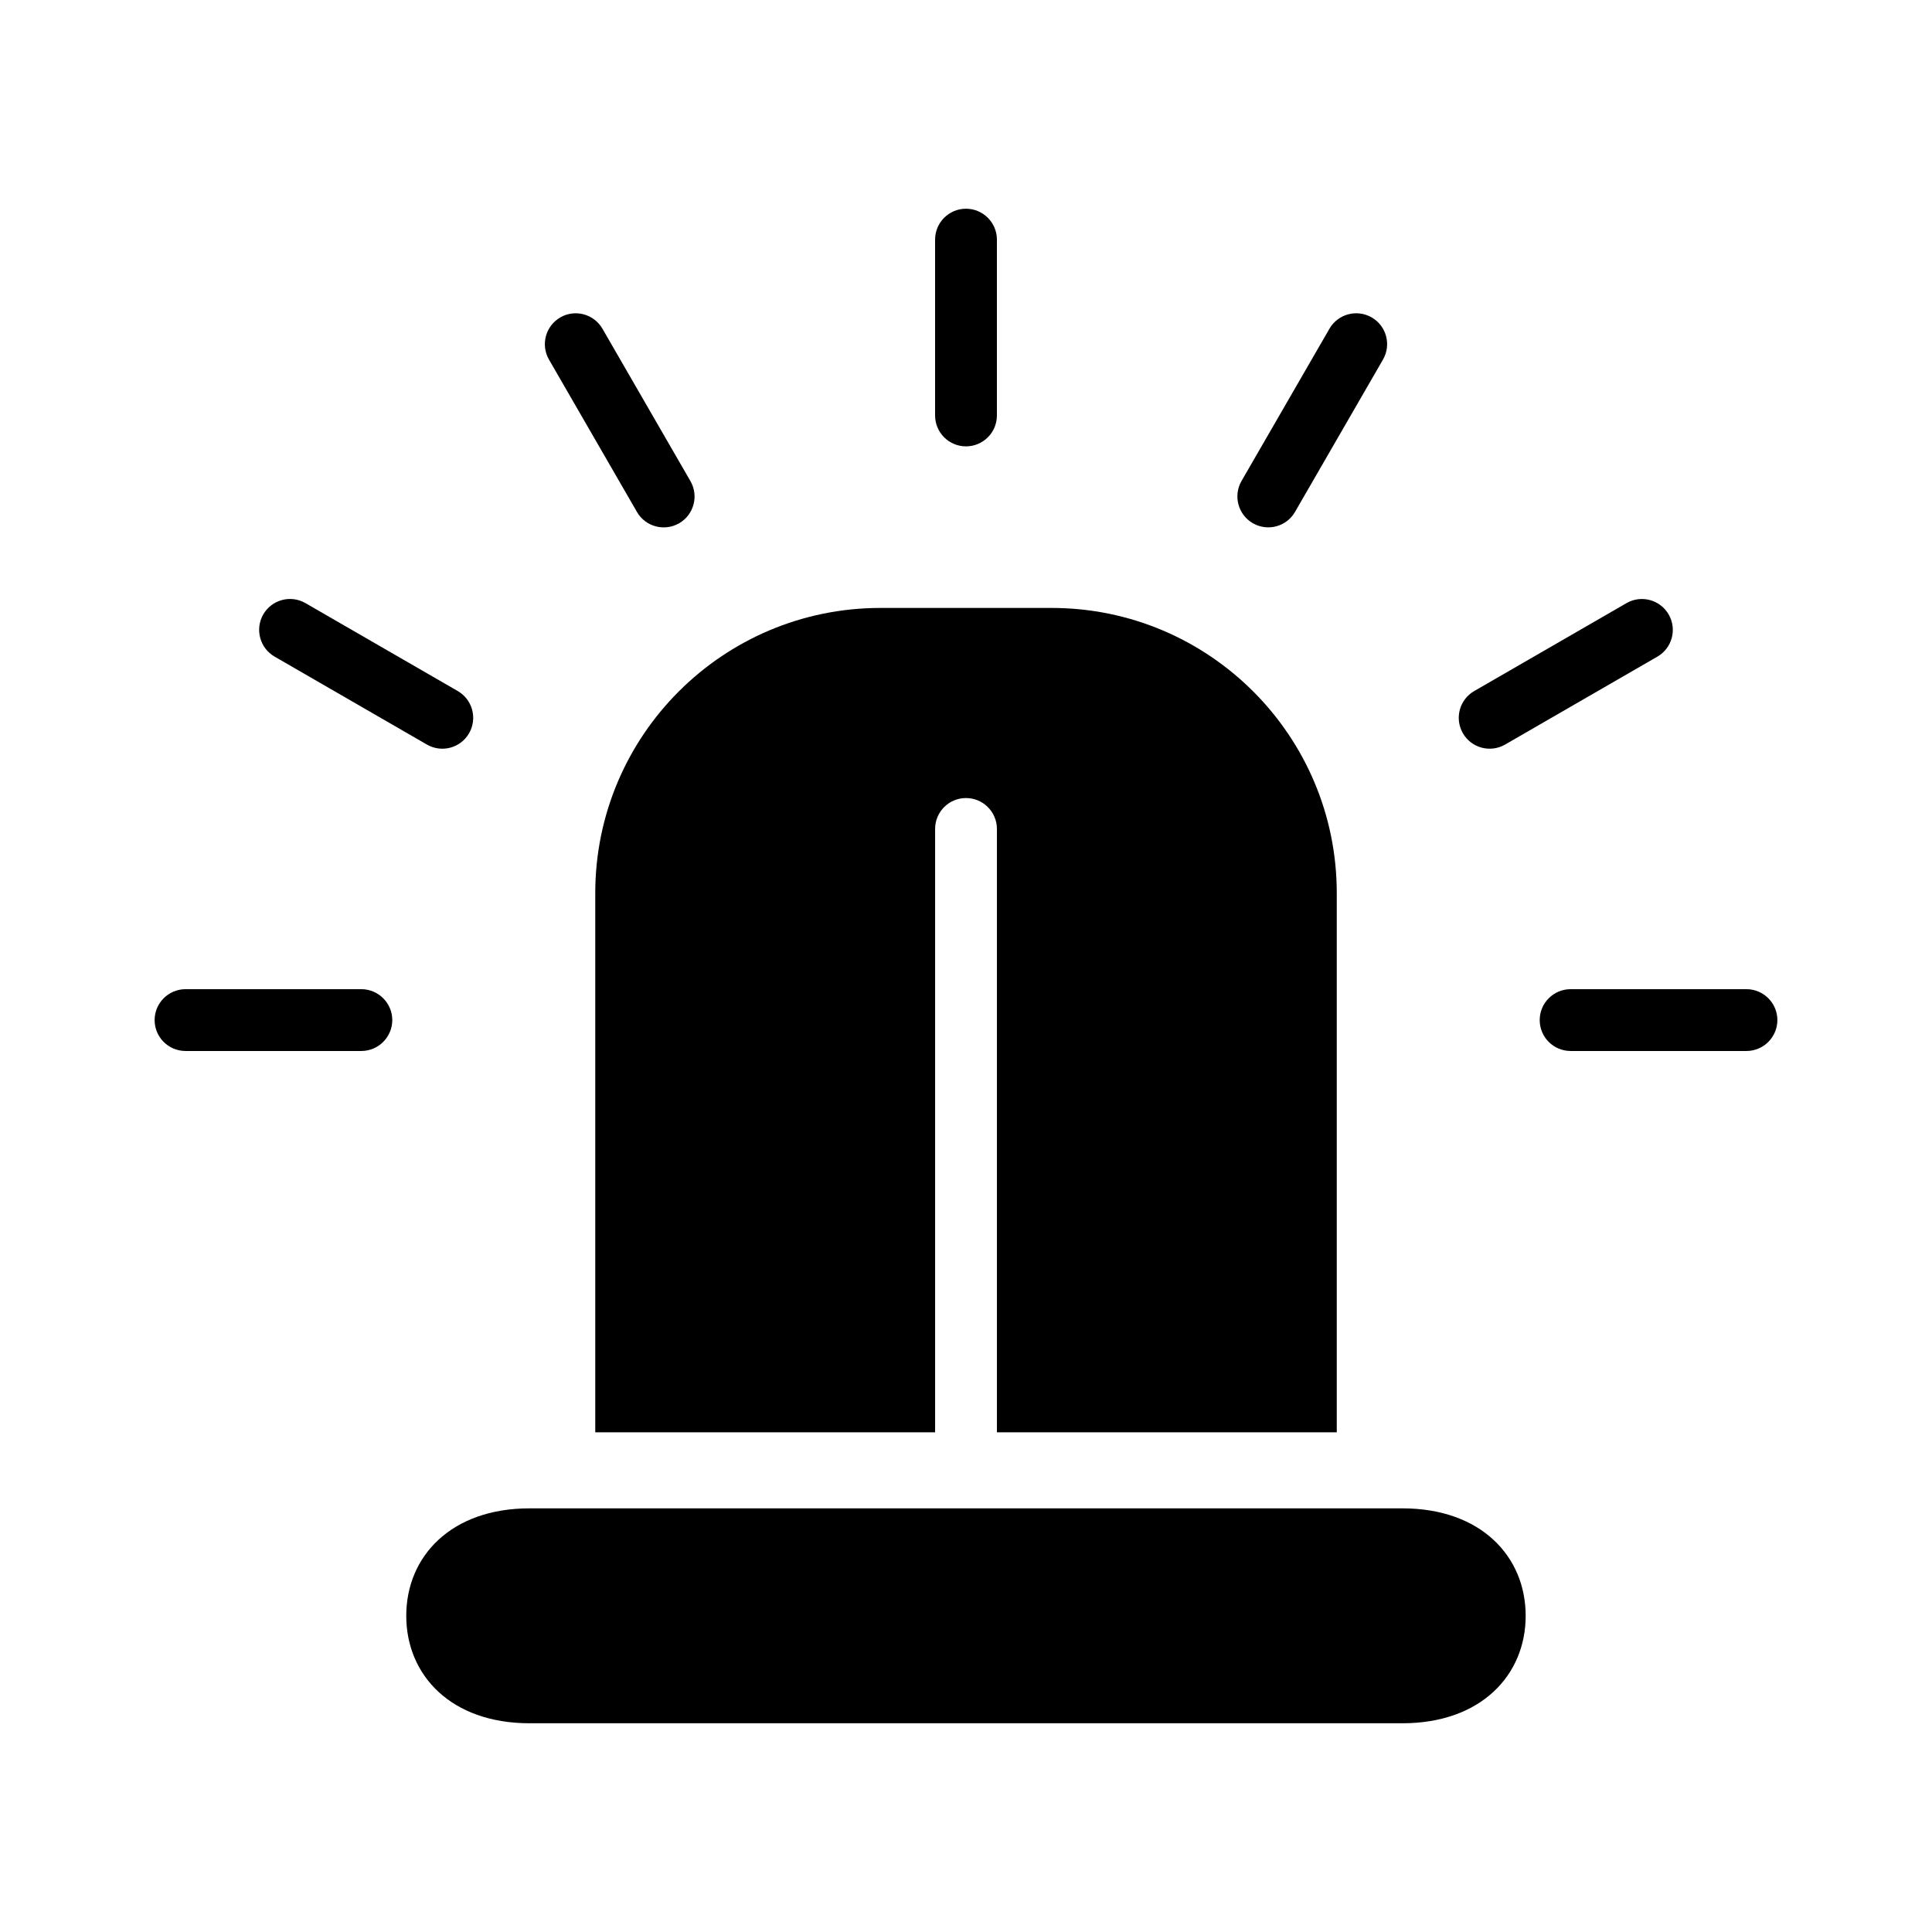
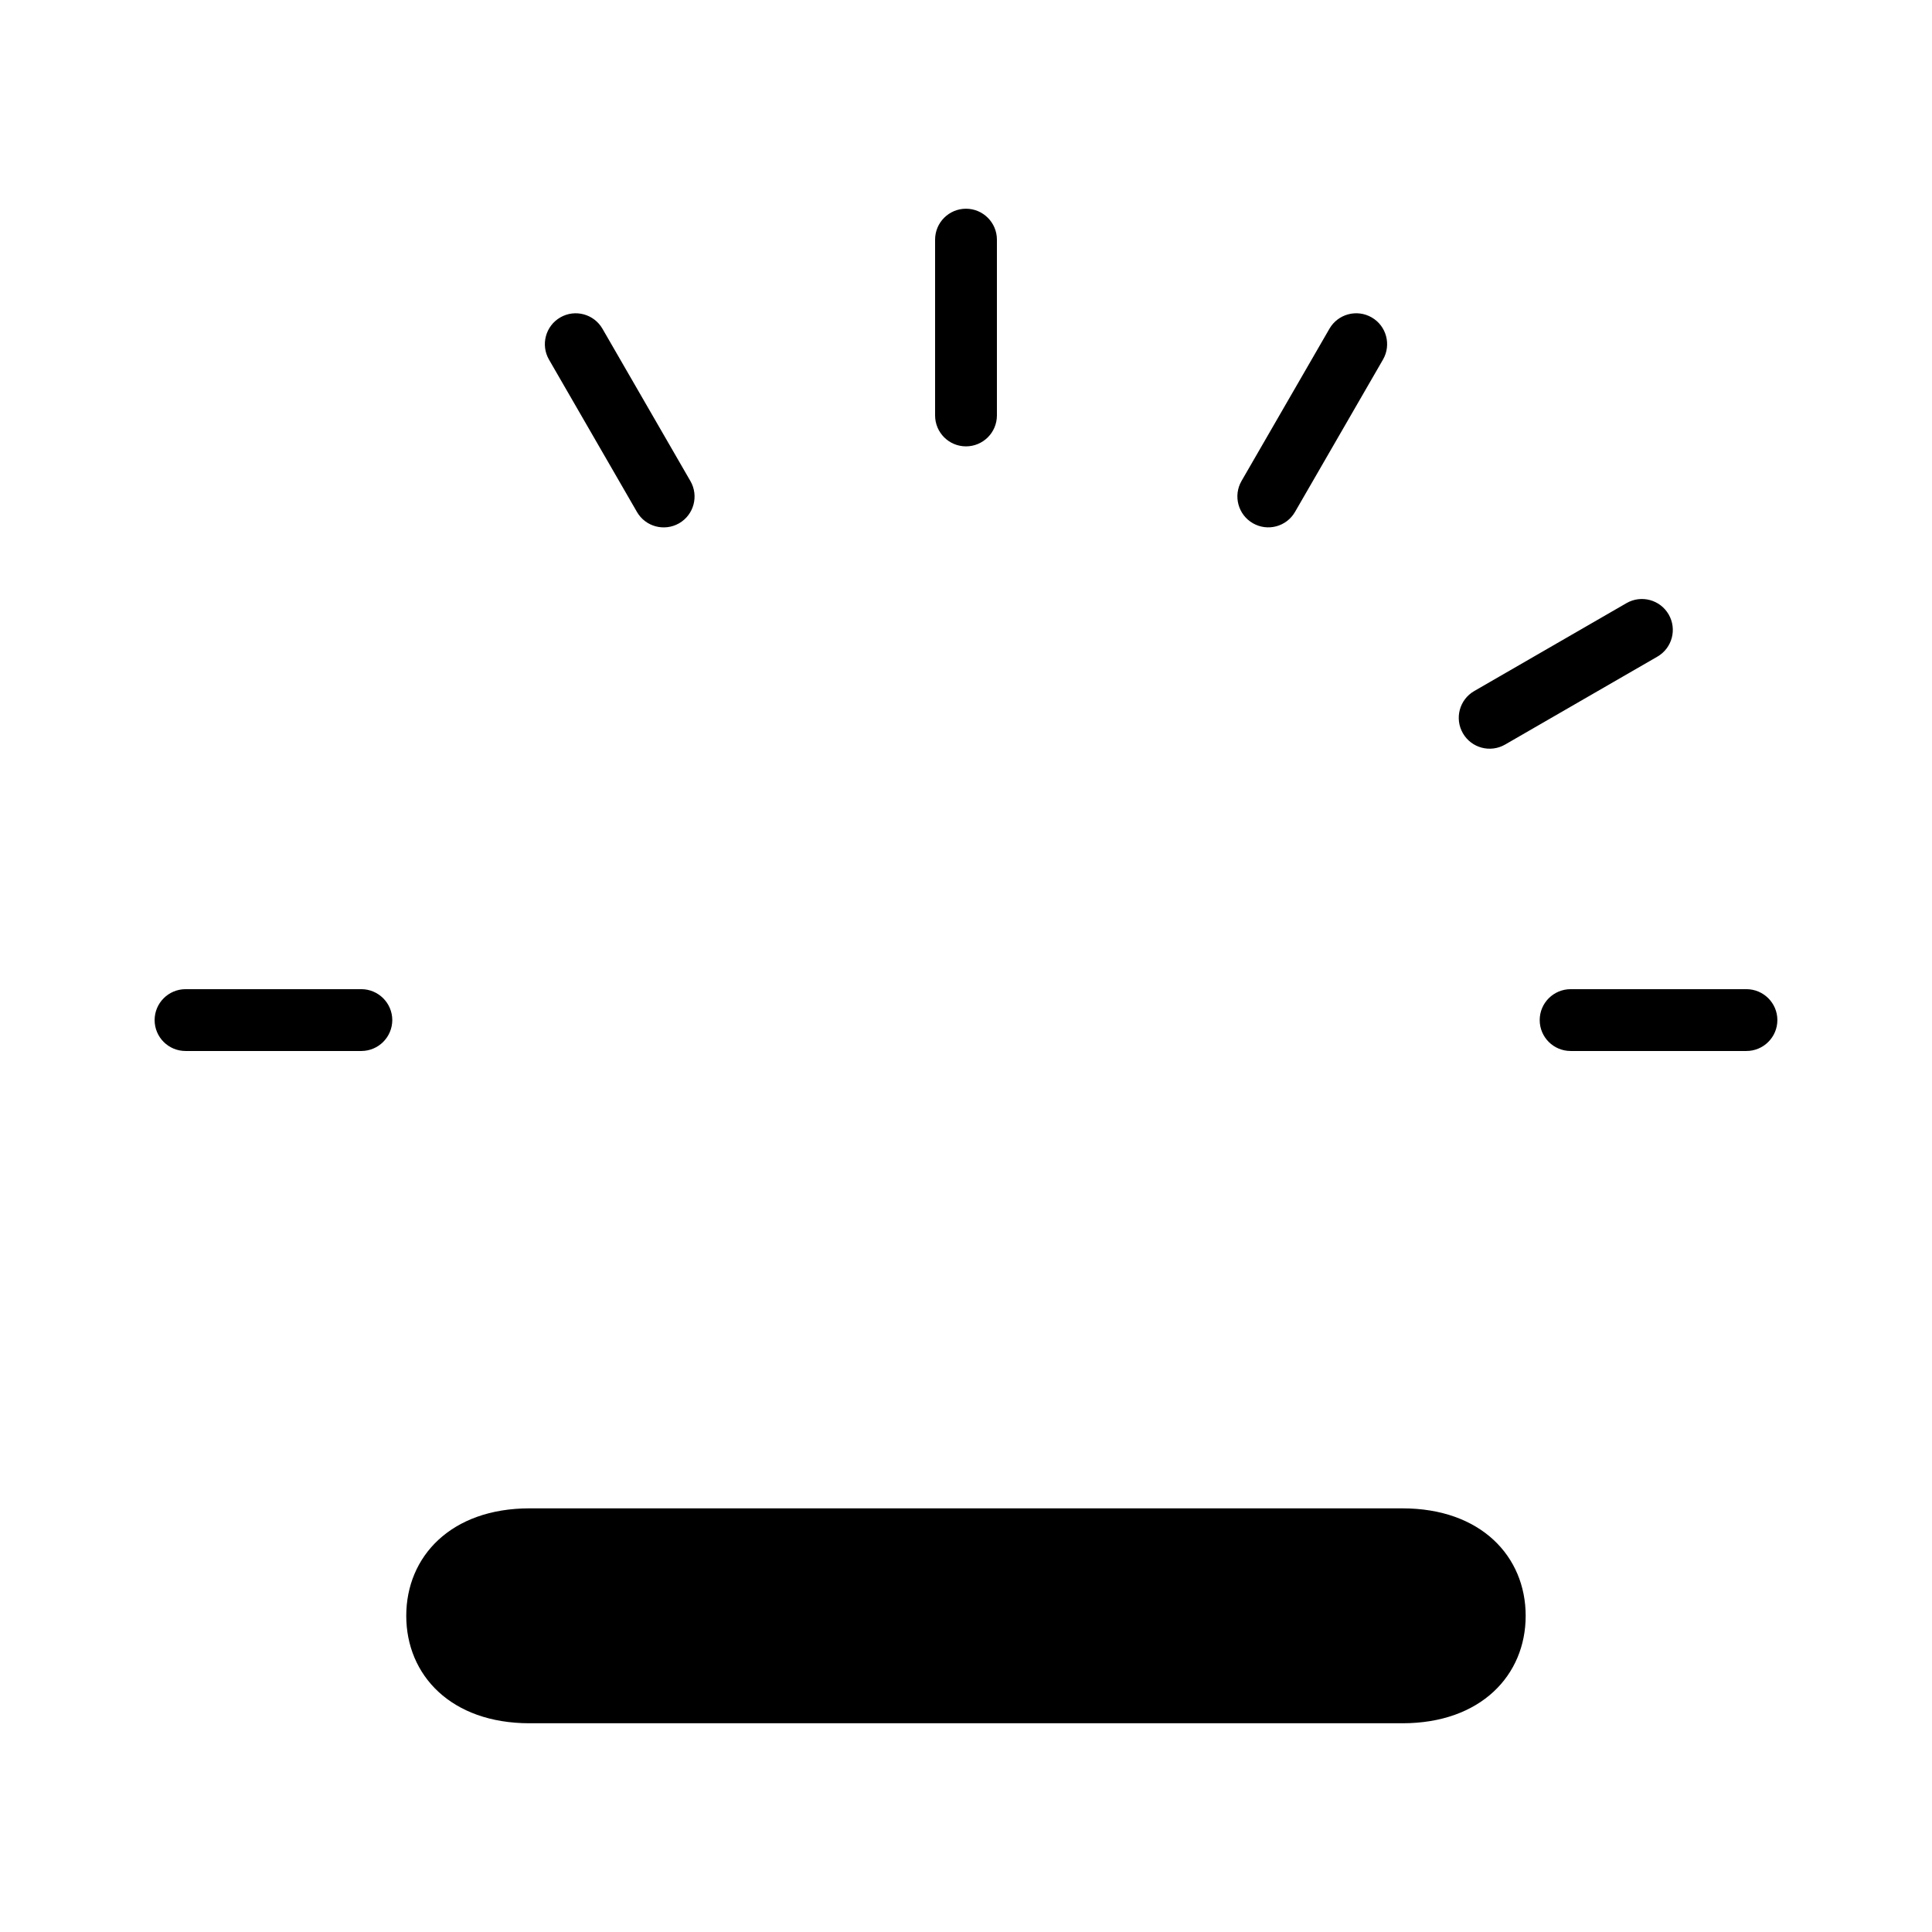
<svg xmlns="http://www.w3.org/2000/svg" fill="#000000" width="800px" height="800px" version="1.1" viewBox="144 144 512 512">
  <g>
    <path d="m515.66 543.73h-231.33c-20.816 0-32.668 12.758-32.668 28.477s11.848 28.477 32.668 28.477h231.32c20.816 0 32.668-12.758 32.668-28.477s-11.84-28.477-32.656-28.477z" />
    <path d="m400 262.29c4.504 0 8.191-3.656 8.191-8.191v-46.594c0-4.516-3.68-8.191-8.191-8.191-4.523 0-8.191 3.668-8.191 8.191v46.602c0.008 4.523 3.664 8.184 8.191 8.184z" />
    <path d="m312.8 279.67c2.246 3.918 7.266 5.25 11.176 3.004 3.918-2.266 5.25-7.273 2.992-11.184l-23.309-40.367c-2.266-3.918-7.266-5.262-11.176-3.004-3.91 2.258-5.25 7.273-2.992 11.184z" />
-     <path d="m216.77 318.01 40.363 23.305c3.918 2.266 8.918 0.926 11.176-2.992 2.258-3.918 0.906-8.926-2.992-11.184l-40.363-23.305c-3.918-2.266-8.938-0.918-11.195 3.004-2.238 3.918-0.898 8.914 3.012 11.172z" />
    <path d="m239.77 406.14h-46.602c-4.523 0.012-8.191 3.68-8.191 8.191 0 4.516 3.656 8.191 8.191 8.191h46.602c4.504-0.012 8.172-3.656 8.191-8.191-0.008-4.512-3.688-8.18-8.191-8.191z" />
    <path d="m476.02 282.66c3.918 2.258 8.918 0.918 11.176-3.004l23.305-40.355c2.266-3.918 0.926-8.926-2.992-11.184-3.918-2.258-8.938-0.918-11.195 3.004l-23.305 40.355c-2.25 3.918-0.906 8.926 3.012 11.184z" />
    <path d="m542.86 341.32 40.363-23.305c3.918-2.266 5.25-7.266 2.992-11.176-2.258-3.91-7.266-5.262-11.176-3.004l-40.363 23.305c-3.918 2.266-5.25 7.273-2.992 11.184 2.258 3.91 7.254 5.25 11.176 2.996z" />
    <path d="m606.83 406.14h-46.602c-4.523 0.012-8.191 3.668-8.191 8.191 0 4.523 3.656 8.184 8.191 8.191h46.602c4.504 0 8.191-3.668 8.191-8.191 0-4.523-3.676-8.18-8.191-8.191z" />
-     <path d="m301.75 380.68v142.9h90.062v-159.9c0-4.516 3.656-8.191 8.191-8.191 4.504 0 8.191 3.668 8.191 8.191v159.9h90.062v-142.9c0-41.734-33.848-75.57-75.57-75.57h-45.344c-41.766-0.004-75.594 33.832-75.594 75.57z" />
  </g>
</svg>